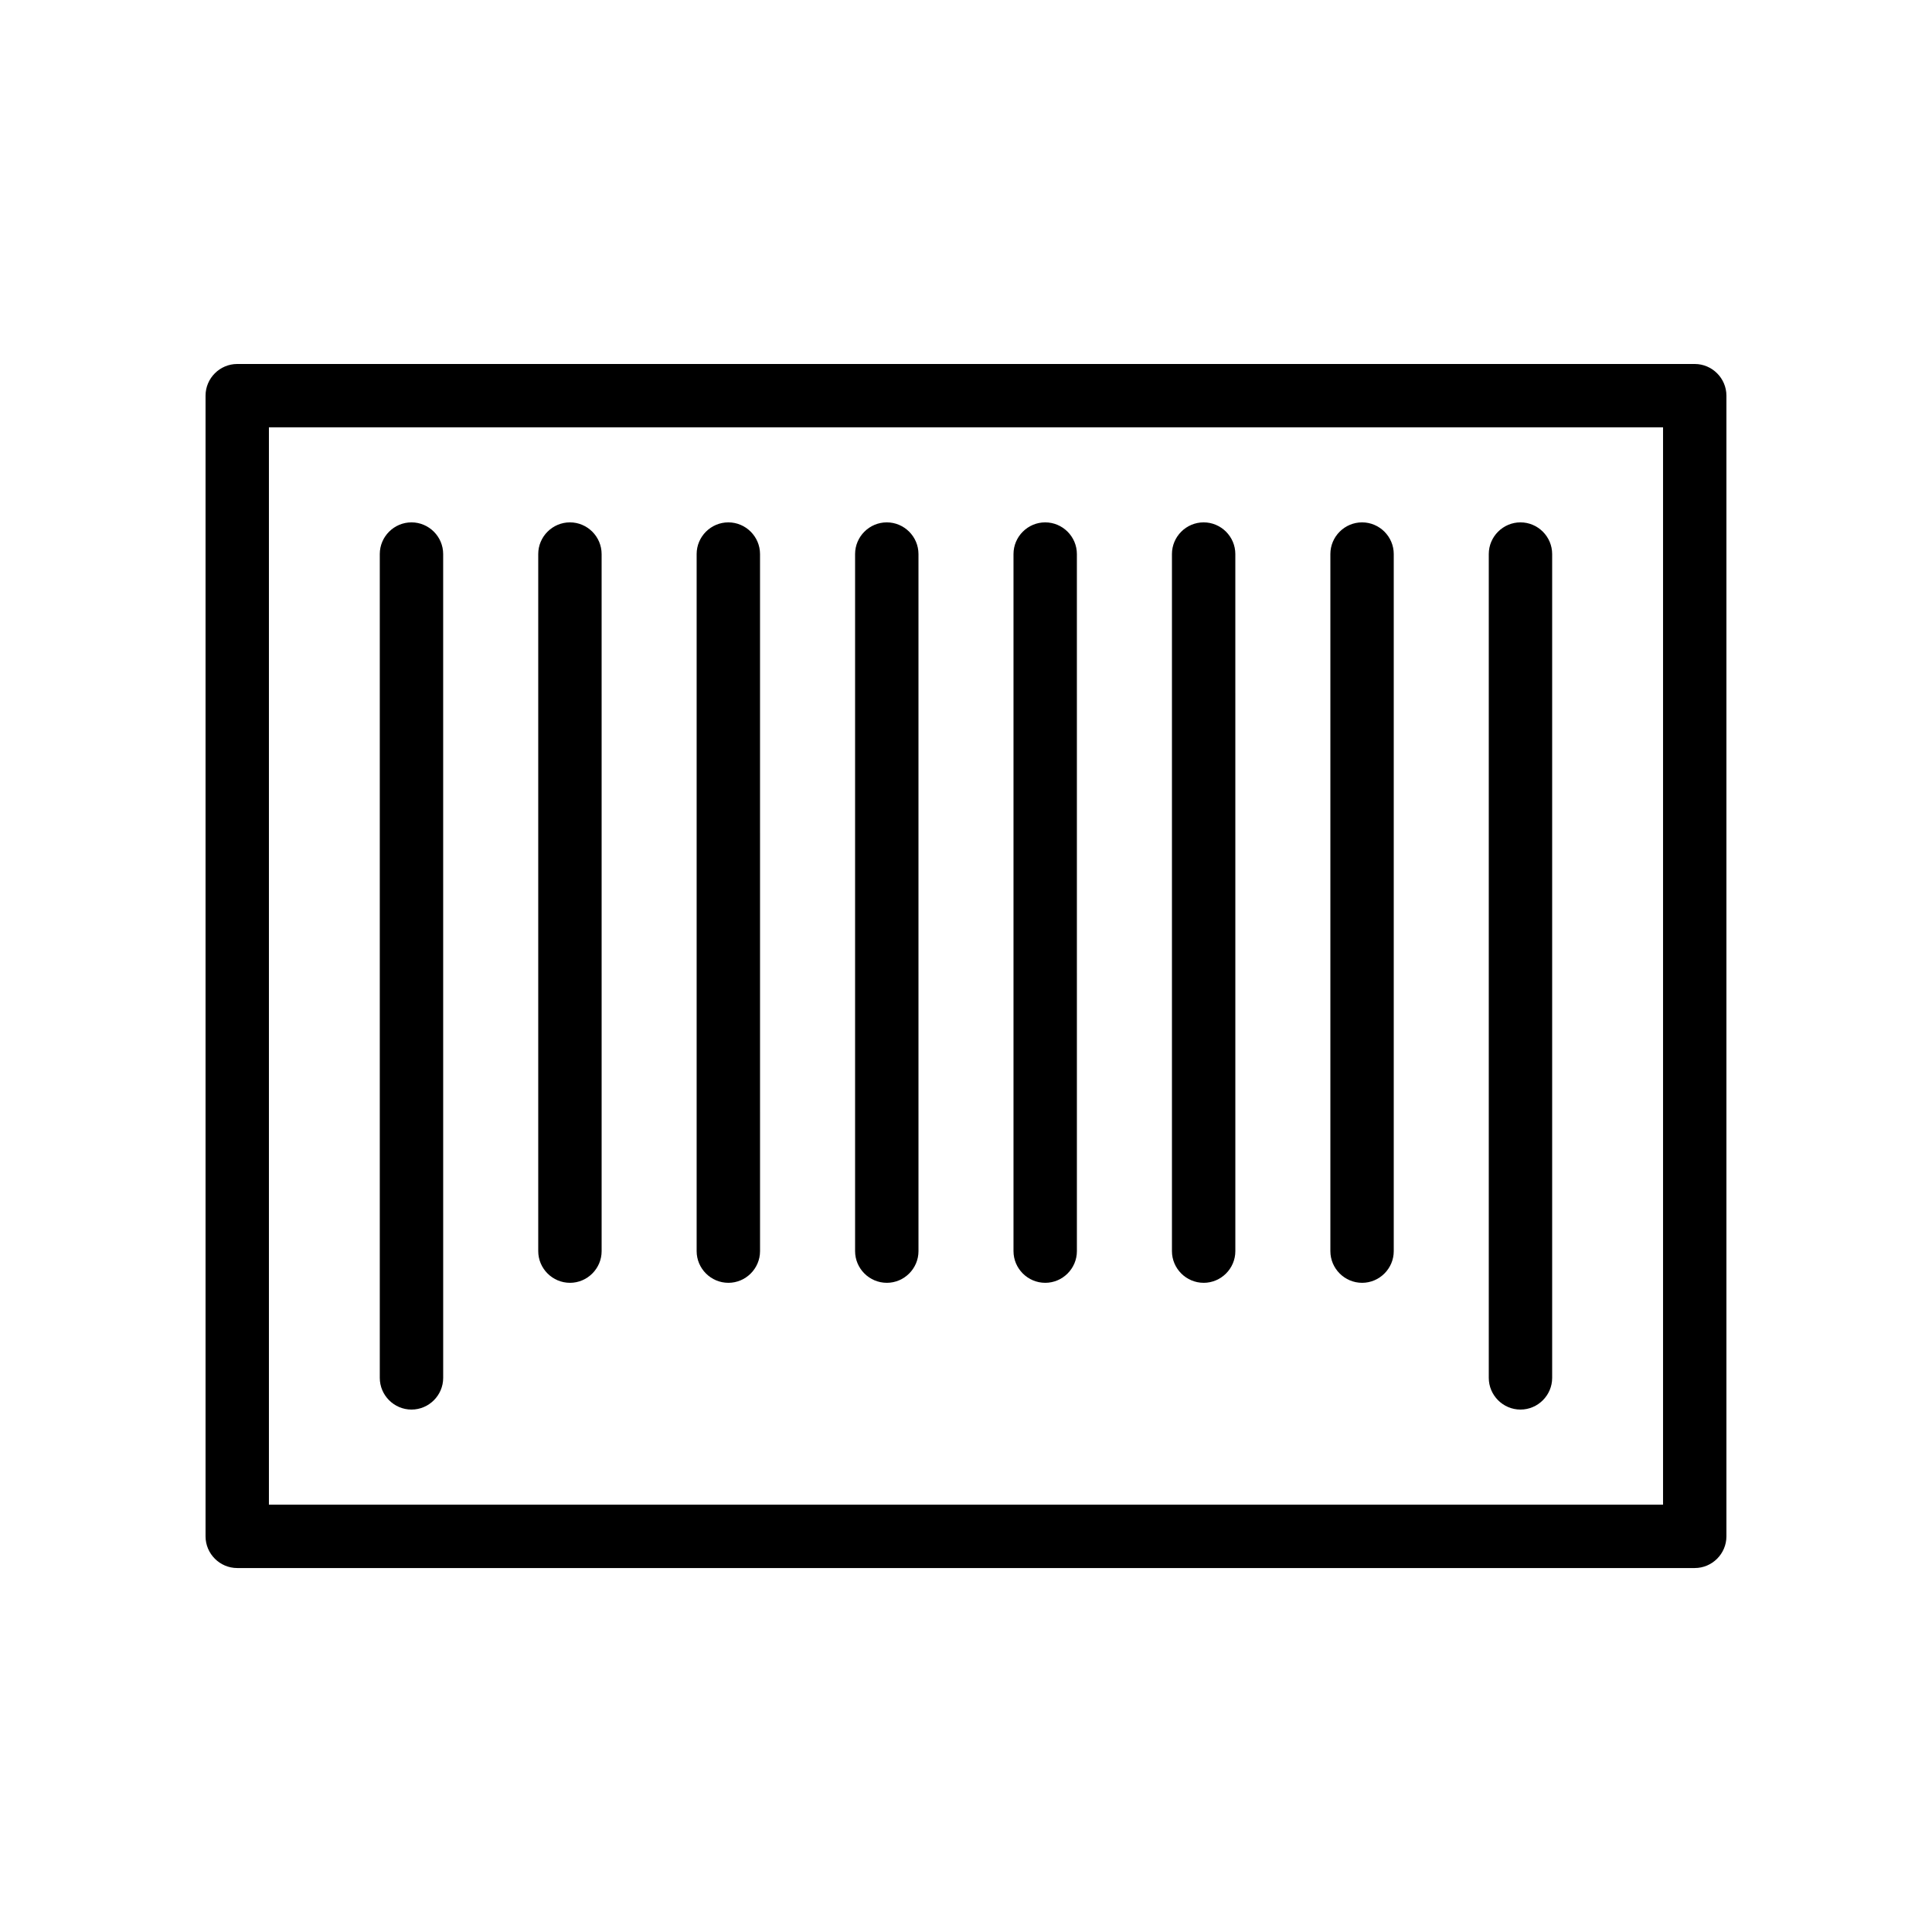
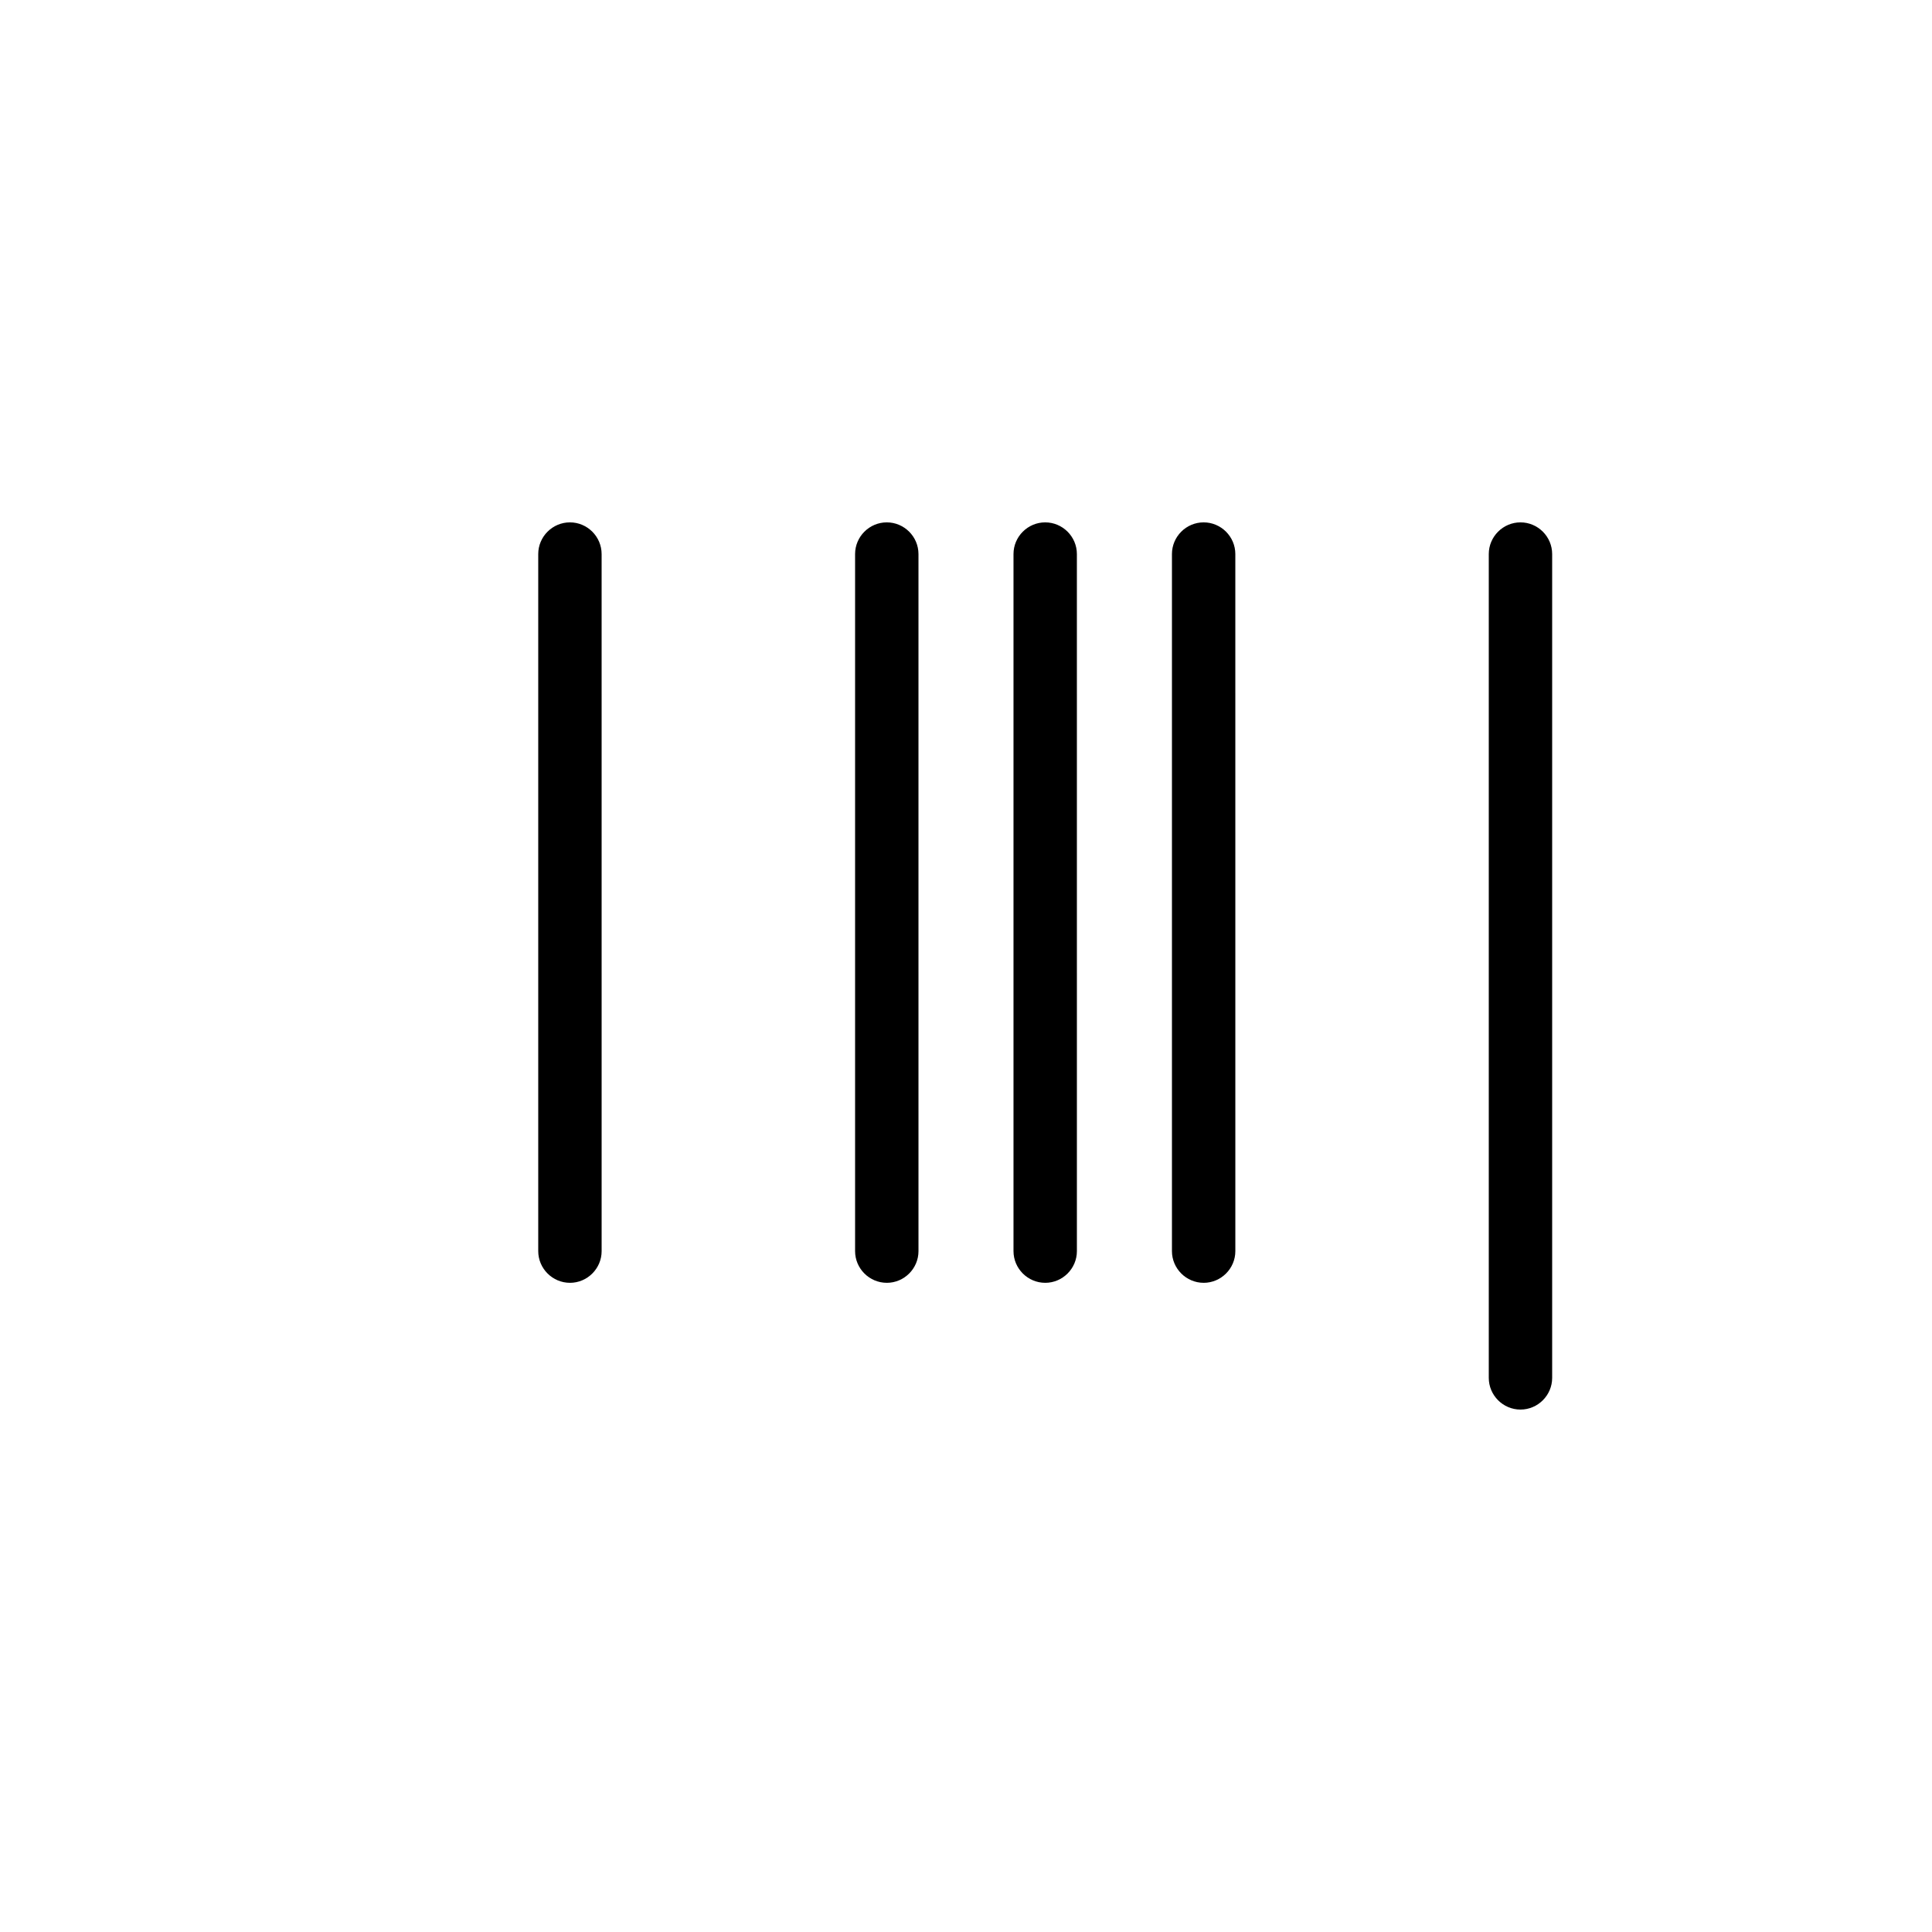
<svg xmlns="http://www.w3.org/2000/svg" fill="#000000" width="800px" height="800px" version="1.1" viewBox="144 144 512 512">
  <g>
-     <path d="m593.12 240.46h-386.25c-4.617 0-8.398 3.777-8.398 8.398v302.29c0 4.617 3.777 8.398 8.398 8.398h386.25c4.617 0 8.398-3.777 8.398-8.398v-302.29c0-4.617-3.781-8.398-8.398-8.398zm-8.395 302.29h-369.46v-285.49h369.46z" />
-     <path d="m253.05 517.55c4.617 0 8.398-3.777 8.398-8.398l-0.004-218.32c0-4.617-3.777-8.398-8.398-8.398-4.617 0-8.398 3.777-8.398 8.398v218.32c0.004 4.621 3.785 8.398 8.402 8.398z" />
    <path d="m295.04 483.96c4.617 0 8.398-3.777 8.398-8.398l-0.004-184.73c0-4.617-3.777-8.398-8.398-8.398-4.617 0-8.398 3.777-8.398 8.398v184.73c0.004 4.617 3.785 8.395 8.402 8.395z" />
-     <path d="m337.02 483.96c4.617 0 8.398-3.777 8.398-8.398l-0.004-184.73c0-4.617-3.777-8.398-8.398-8.398-4.617 0-8.398 3.777-8.398 8.398v184.73c0.004 4.617 3.781 8.395 8.402 8.395z" />
    <path d="m379.01 483.96c4.617 0 8.398-3.777 8.398-8.398l-0.004-184.73c0-4.617-3.777-8.398-8.398-8.398-4.617 0-8.398 3.777-8.398 8.398v184.73c0.004 4.617 3.781 8.395 8.402 8.395z" />
    <path d="m420.99 483.96c4.617 0 8.398-3.777 8.398-8.398l-0.004-184.73c0-4.617-3.777-8.398-8.398-8.398-4.617 0-8.398 3.777-8.398 8.398v184.73c0.004 4.617 3.781 8.395 8.402 8.395z" />
    <path d="m462.98 483.96c4.617 0 8.398-3.777 8.398-8.398l-0.004-184.73c0-4.617-3.777-8.398-8.398-8.398-4.617 0-8.398 3.777-8.398 8.398v184.73c0.004 4.617 3.781 8.395 8.402 8.395z" />
-     <path d="m504.96 483.96c4.617 0 8.398-3.777 8.398-8.398v-184.73c0-4.617-3.777-8.398-8.398-8.398-4.617 0-8.398 3.777-8.398 8.398v184.73c0.004 4.617 3.781 8.395 8.398 8.395z" />
    <path d="m546.94 517.55c4.617 0 8.398-3.777 8.398-8.398v-218.32c0-4.617-3.777-8.398-8.398-8.398-4.617 0-8.398 3.777-8.398 8.398v218.32c0.004 4.621 3.781 8.398 8.398 8.398z" />
  </g>
</svg>